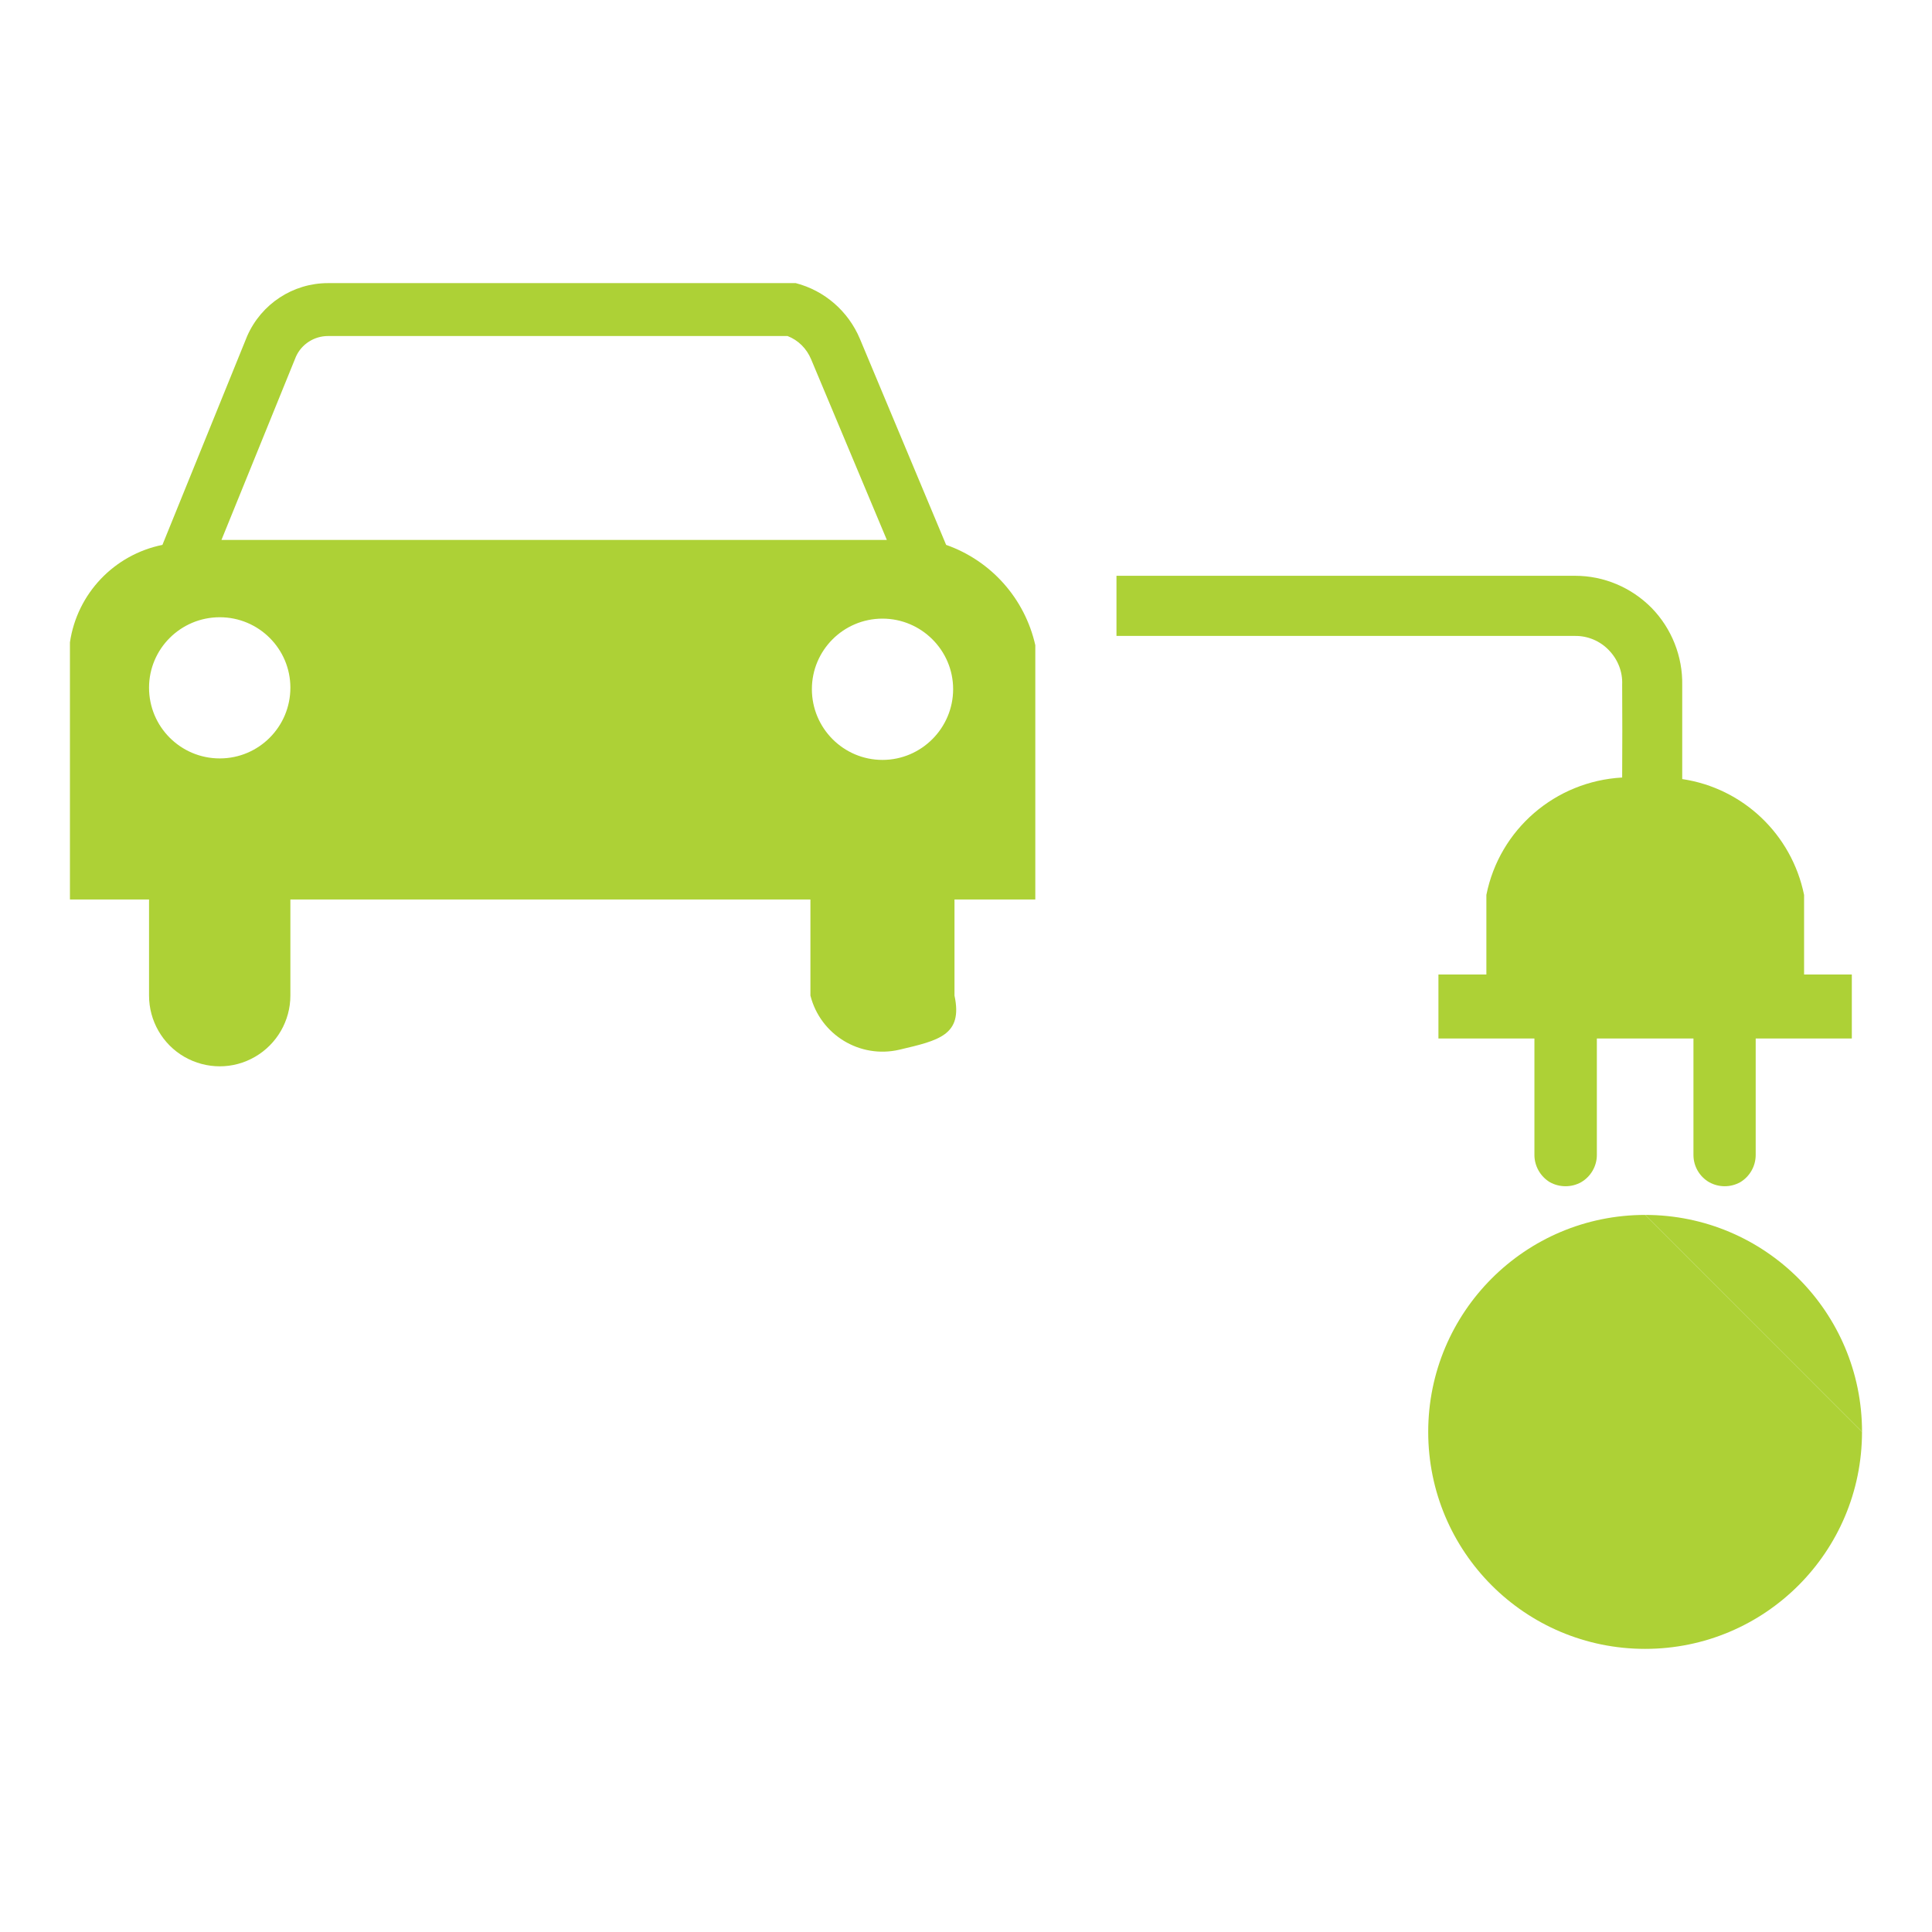
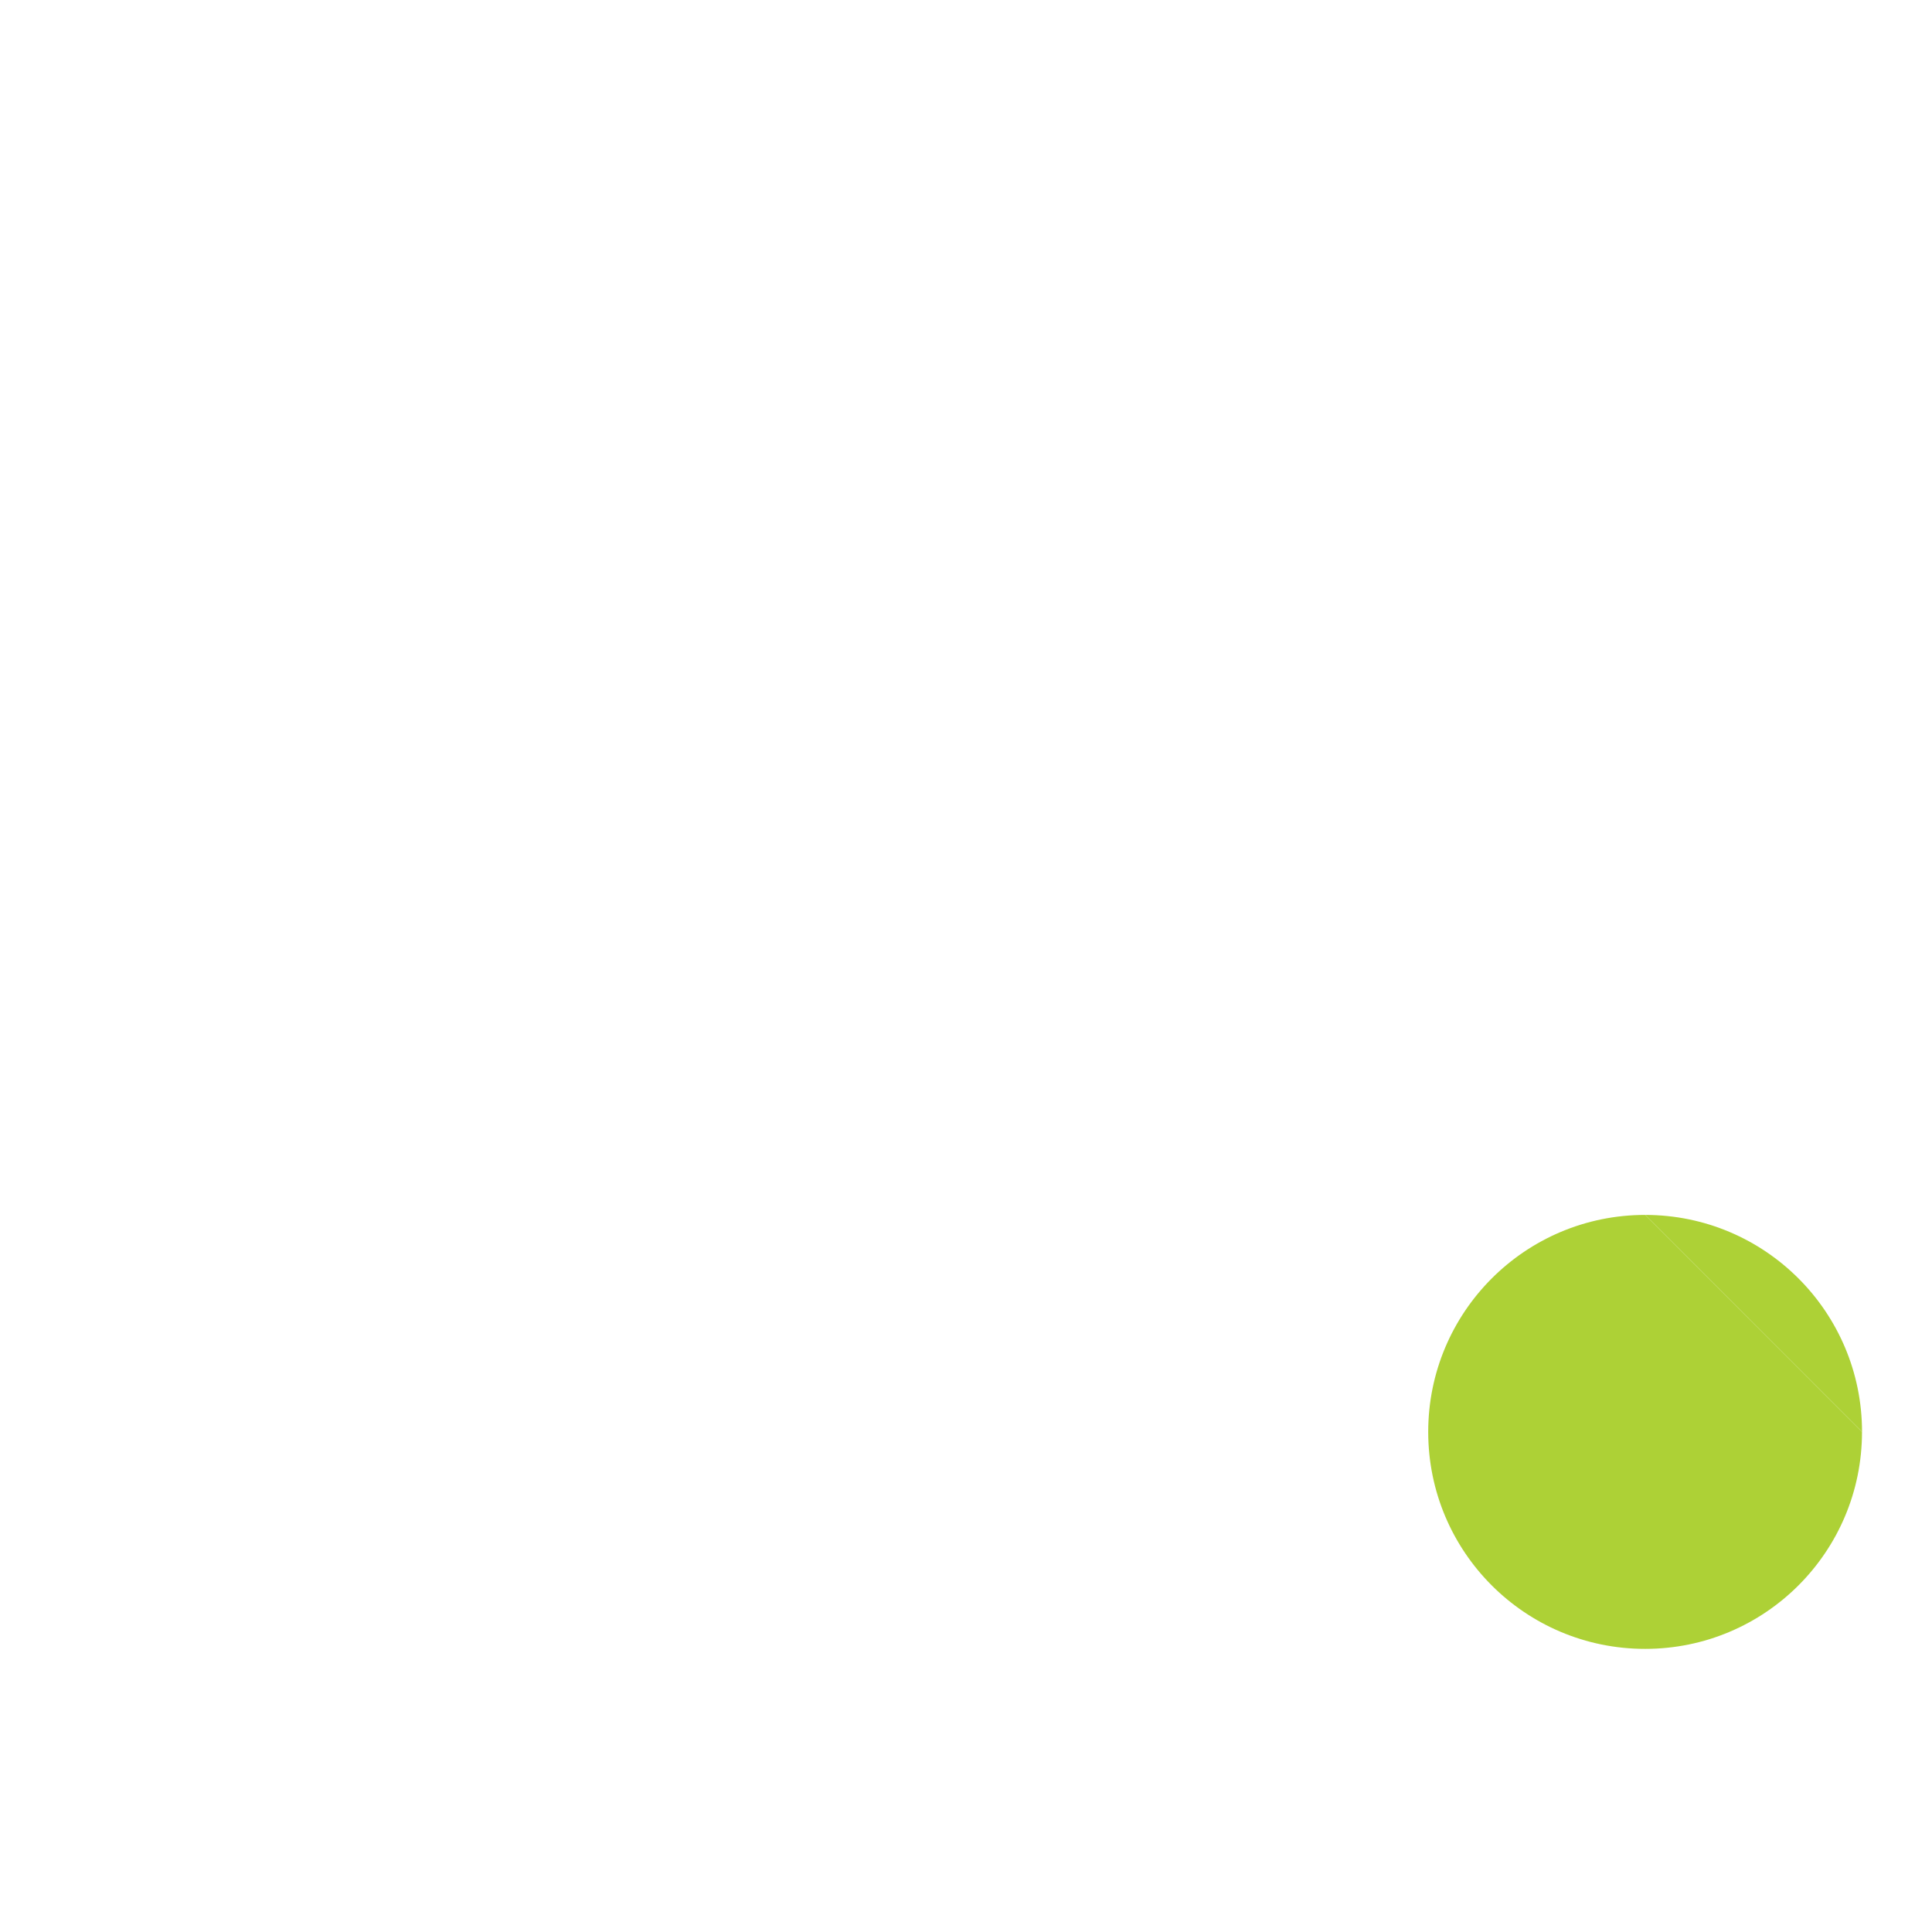
<svg xmlns="http://www.w3.org/2000/svg" version="1.1" x="0px" y="0px" width="70px" height="70px" viewBox="0 0 70 70" enable-background="new 0 0 70 70" xml:space="preserve">
  <g id="Layer_1" display="none">
    <polygon display="inline" fill="#E33231" points="24.356,45.64 1.539,45.64 1.539,24.369 24.356,24.369 24.356,1.54 45.631,1.54    45.631,24.369 68.461,24.369 68.461,45.64 45.631,45.64 45.631,68.46 24.356,68.46  " />
  </g>
  <g id="Layer_2" display="none">
    <g display="inline">
-       <path fill="#E97735" d="M51.217,35.009c0-4.478-1.815-8.534-4.749-11.471c-2.938-2.934-6.995-4.751-11.472-4.751    c-4.475,0-8.53,1.818-11.465,4.754c-2.936,2.937-4.75,6.99-4.75,11.468c0,4.477,1.814,8.523,4.75,11.457    c2.935,2.935,6.99,4.746,11.465,4.746c4.478,0,8.533-1.812,11.472-4.743C49.401,43.535,51.217,39.486,51.217,35.009     M46.471,23.535c2.938,2.941,4.754,6.997,4.754,11.475c0,4.481-1.816,8.53-4.754,11.462c-2.938,2.935-6.995,4.748-11.475,4.748    c-4.479,0-8.535-1.813-11.47-4.748c-2.935-2.933-4.751-6.985-4.751-11.462c0-4.478,1.816-8.534,4.751-11.475    c2.935-2.937,6.991-4.754,11.47-4.754C39.476,18.781,43.532,20.598,46.471,23.535" />
+       <path fill="#E97735" d="M51.217,35.009c0-4.478-1.815-8.534-4.749-11.471c-2.938-2.934-6.995-4.751-11.472-4.751    c-4.475,0-8.53,1.818-11.465,4.754c-2.936,2.937-4.75,6.99-4.75,11.468c0,4.477,1.814,8.523,4.75,11.457    c2.935,2.935,6.99,4.746,11.465,4.746c4.478,0,8.533-1.812,11.472-4.743C49.401,43.535,51.217,39.486,51.217,35.009     M46.471,23.535c2.938,2.941,4.754,6.997,4.754,11.475c0,4.481-1.816,8.53-4.754,11.462c-2.938,2.935-6.995,4.748-11.475,4.748    c-2.935-2.933-4.751-6.985-4.751-11.462c0-4.478,1.816-8.534,4.751-11.475    c2.935-2.937,6.991-4.754,11.47-4.754C39.476,18.781,43.532,20.598,46.471,23.535" />
      <rect x="33.813" y="2.078" fill="#E97735" width="2.363" height="10.599" />
      <rect x="33.814" y="57.323" fill="#E97735" width="2.363" height="10.599" />
      <rect x="57.33" y="33.831" fill="#E97735" width="10.597" height="2.361" />
      <rect x="2.073" y="33.831" fill="#E97735" width="10.598" height="2.361" />
      <polygon fill="#E97735" points="18.387,20.037 10.903,12.54 12.574,10.881 20.056,18.374   " />
      <polygon fill="#E97735" points="51.614,49.963 59.097,57.456 57.426,59.119 49.942,51.626   " />
      <rect x="49.247" y="14.299" transform="matrix(-0.707 0.707 -0.707 -0.707 104.059 -12.152)" fill="#E97735" width="10.599" height="2.364" />
      <polygon fill="#E97735" points="20.042,51.606 12.535,59.104 10.873,57.431 18.378,49.938   " />
      <path fill="#E97735" d="M18.778,35.01c0,5.779,3.093,11.134,8.118,14.035c5.016,2.901,11.19,2.901,16.207,0    c5.025-2.9,8.12-8.256,8.12-14.035c0-5.797-3.095-11.153-8.12-14.054c-5.017-2.9-11.19-2.9-16.207,0    C21.871,23.857,18.778,29.213,18.778,35.01" />
      <path fill="#E97735" d="M18.779,35.01c0,2.89,0.777,5.674,2.179,8.096c1.402,2.423,3.427,4.486,5.942,5.935    c2.507,1.449,5.305,2.176,8.098,2.176c2.8,0,5.599-0.727,8.103-2.176c2.514-1.448,4.541-3.512,5.944-5.935    c1.399-2.422,2.175-5.206,2.175-8.096c0-2.898-0.775-5.688-2.175-8.114c-1.402-2.426-3.431-4.489-5.944-5.937    c-2.504-1.452-5.303-2.177-8.103-2.177c-2.793,0-5.591,0.725-8.098,2.177c-2.515,1.448-4.542,3.511-5.944,5.937    C19.556,29.323,18.779,32.112,18.779,35.01 M20.952,43.11c-1.403-2.423-2.178-5.21-2.178-8.1c0-2.898,0.774-5.688,2.178-8.117    c1.401-2.426,3.431-4.489,5.944-5.941c2.509-1.448,5.307-2.176,8.102-2.176c2.8,0,5.599,0.728,8.106,2.176    c2.514,1.453,4.544,3.515,5.947,5.941c1.4,2.429,2.175,5.219,2.175,8.117c0,2.89-0.774,5.677-2.178,8.1    c-1.402,2.423-3.431,4.485-5.944,5.938c-2.507,1.448-5.306,2.172-8.106,2.172c-2.795,0-5.592-0.724-8.102-2.172    C24.383,47.596,22.354,45.533,20.952,43.11" />
    </g>
  </g>
  <g id="Layer_3" display="none">
    <g display="inline">
      <rect x="34.654" y="31.385" fill="#7DC2EB" width="0.692" height="4.259" />
      <rect x="34.654" y="34.649" fill="#7DC2EB" width="0.691" height="4.26" />
-       <rect x="34.654" y="30.192" fill="#7DC2EB" width="0.692" height="4.259" />
      <rect x="34.654" y="38.076" fill="#7DC2EB" width="0.691" height="4.26" />
      <rect x="34.654" y="32.576" fill="#7DC2EB" width="0.692" height="4.259" />
      <rect x="34.655" y="36.405" fill="#7DC2EB" width="0.689" height="4.259" />
      <rect x="34.654" y="32.301" fill="#7DC2EB" width="0.692" height="4.26" />
      <rect x="34.654" y="41.341" fill="#7DC2EB" width="0.692" height="4.258" />
      <rect x="34.655" y="39.509" fill="#7DC2EB" width="0.689" height="4.26" />
      <path fill="#7DC2EB" d="M50.582,17.626c0.361-3.851-1.518-7.571-4.83-9.569c-3.315-1.999-7.436-1.948-10.673,0.171    c-0.883-3.441-4.026-5.811-7.577-5.718c-3.551,0.091-6.527,2.452-7.233,5.931c-1.647-0.087-3.213,0.729-4.085,2.128    c-0.872,1.401-0.915,3.165-0.109,4.605c0.803,1.439,2.066,2.325,3.717,2.315c-1.365,4.453,1,9.191,5.379,10.777    c4.376,1.586,8.244,1.208,10.047-3.083c3.123,1.958,7.061,2.056,10.275,0.251c1.312,1.796,3.653,2.506,5.742,1.741    c2.086-0.768,3.415-2.823,3.253-5.042C54.328,19.916,52.759,18.083,50.582,17.626" />
      <polyline fill="#7DC2EB" points="29.599,67.492 26.276,50.605 43.725,50.605 40.402,67.492   " />
    </g>
  </g>
  <g id="Layer_4" display="none">
    <g display="inline">
      <path fill="#ADD136" d="M15.432,19.283l8.264-14.624c0.692-1.232,1.868-2.111,3.245-2.437h19.776    c1.569,0.364,2.924,1.322,3.807,2.667l3.232,5.702l6.751-3.832l-8.746,15.8l-18.762-0.2l7.108-4.029l-3.465-6.512l-8.566,14.605    L15.432,19.283z" />
-       <path fill="#ADD136" d="M35.088,59.636H18.309c-1.417,0-2.761-0.588-3.728-1.629L4.849,40.778    c-0.451-1.545-0.285-3.192,0.451-4.623l3.369-5.605l-6.658-3.99l18.063-0.157l9.06,16.433l-7.017-4.219l-3.956,6.213l16.926,0.292    V59.636z" />
-       <path fill="#ADD136" d="M58.619,22.391l8.65,14.381c0.725,1.223,0.913,2.68,0.514,4.035L58.03,58.029    c-1.092,1.176-2.595,1.885-4.202,1.994h-6.551v7.754l-9.429-15.398l9.429-16.234v8.188l7.371,0.193l-8.474-14.658L58.619,22.391z" />
    </g>
  </g>
  <g id="Layer_5">
    <g>
-       <path fill="#ADD136" d="M31.974,27.533c-1.414,0-2.558-1.151-2.558-2.564c0-1.407,1.144-2.555,2.558-2.555    c1.409,0,2.56,1.148,2.56,2.555C34.533,26.381,33.382,27.533,31.974,27.533 M8.024,19.563l2.698-6.64    c0.205-0.458,0.665-0.748,1.163-0.748h16.65c0.389,0.151,0.691,0.455,0.852,0.84l2.745,6.548H8.024z M7.963,27.479    c-1.418,0-2.563-1.146-2.563-2.563c0-1.406,1.145-2.552,2.563-2.552c1.414,0,2.558,1.146,2.558,2.552    C10.521,26.332,9.377,27.479,7.963,27.479 M37.511,32.592v-9.216c-0.38-1.688-1.601-3.062-3.231-3.634l-3.124-7.465    c-0.42-1-1.279-1.748-2.324-2.019H11.884c-1.272,0-2.417,0.755-2.928,1.917l-3.071,7.567c-1.75,0.356-3.09,1.763-3.351,3.53v9.319    H5.4v3.48c0,0.912,0.485,1.76,1.276,2.218c0.801,0.461,1.775,0.461,2.566,0c0.791-0.458,1.279-1.306,1.279-2.218v-3.48h18.842    v3.48c0.36,1.423,1.792,2.295,3.223,1.962c1.43-0.337,2.307-0.525,1.997-1.962v-3.48H37.511z" />
-       <path fill="#ADD136" d="M40.452,23.041h16.616c0.458-0.007,0.909,0.184,1.226,0.518c0.322,0.333,0.501,0.781,0.48,1.245    c0.007,1.125,0.007,2.241,0,3.367c-2.42,0.134-4.445,1.876-4.92,4.253v2.884h-1.737v2.319h3.478v4.221    c0,0.403,0.219,0.78,0.559,0.985c0.35,0.195,0.787,0.195,1.134,0c0.351-0.205,0.569-0.582,0.569-0.985v-4.221h1.746h1.754v4.221    c0,0.403,0.215,0.78,0.568,0.985c0.351,0.195,0.777,0.195,1.128,0c0.343-0.205,0.559-0.582,0.559-0.985v-4.221h3.483v-2.319h-1.73    v-2.884c-0.447-2.191-2.207-3.868-4.415-4.197v-3.402c0.02-1.039-0.381-2.05-1.107-2.797c-0.737-0.745-1.73-1.166-2.773-1.166    H40.452V23.041z" />
      <path fill="#ADD136" d="M64.735,53.522c0,0.512-0.283,0.986-0.721,1.249c-0.447,0.259-0.999,0.259-1.443,0    c-0.447-0.263-0.727-0.737-0.727-1.249v-3.284c0-0.512,0.279-0.986,0.727-1.249c0.444-0.259,0.996-0.259,1.443,0    c0.438,0.263,0.721,0.737,0.721,1.249V53.522z" />
      <path fill="#ADD136" d="M57.371,53.522c0,0.512-0.275,0.986-0.727,1.249c-0.441,0.259-0.996,0.259-1.447,0    c-0.441-0.263-0.717-0.737-0.717-1.249v-3.284c0-0.512,0.275-0.986,0.717-1.249c0.451-0.259,1.006-0.259,1.447,0    c0.451,0.263,0.727,0.737,0.727,1.249V53.522z" />
      <path fill="#ADD136" d="M67.465,51.88c0-4.341-3.517-7.861-7.858-7.861" />
      <path fill="#ADD136" d="M59.606,44.019c-4.346,0-7.859,3.521-7.859,7.861c0,4.346,3.514,7.862,7.859,7.862    c4.342,0,7.858-3.517,7.858-7.862" />
    </g>
  </g>
</svg>